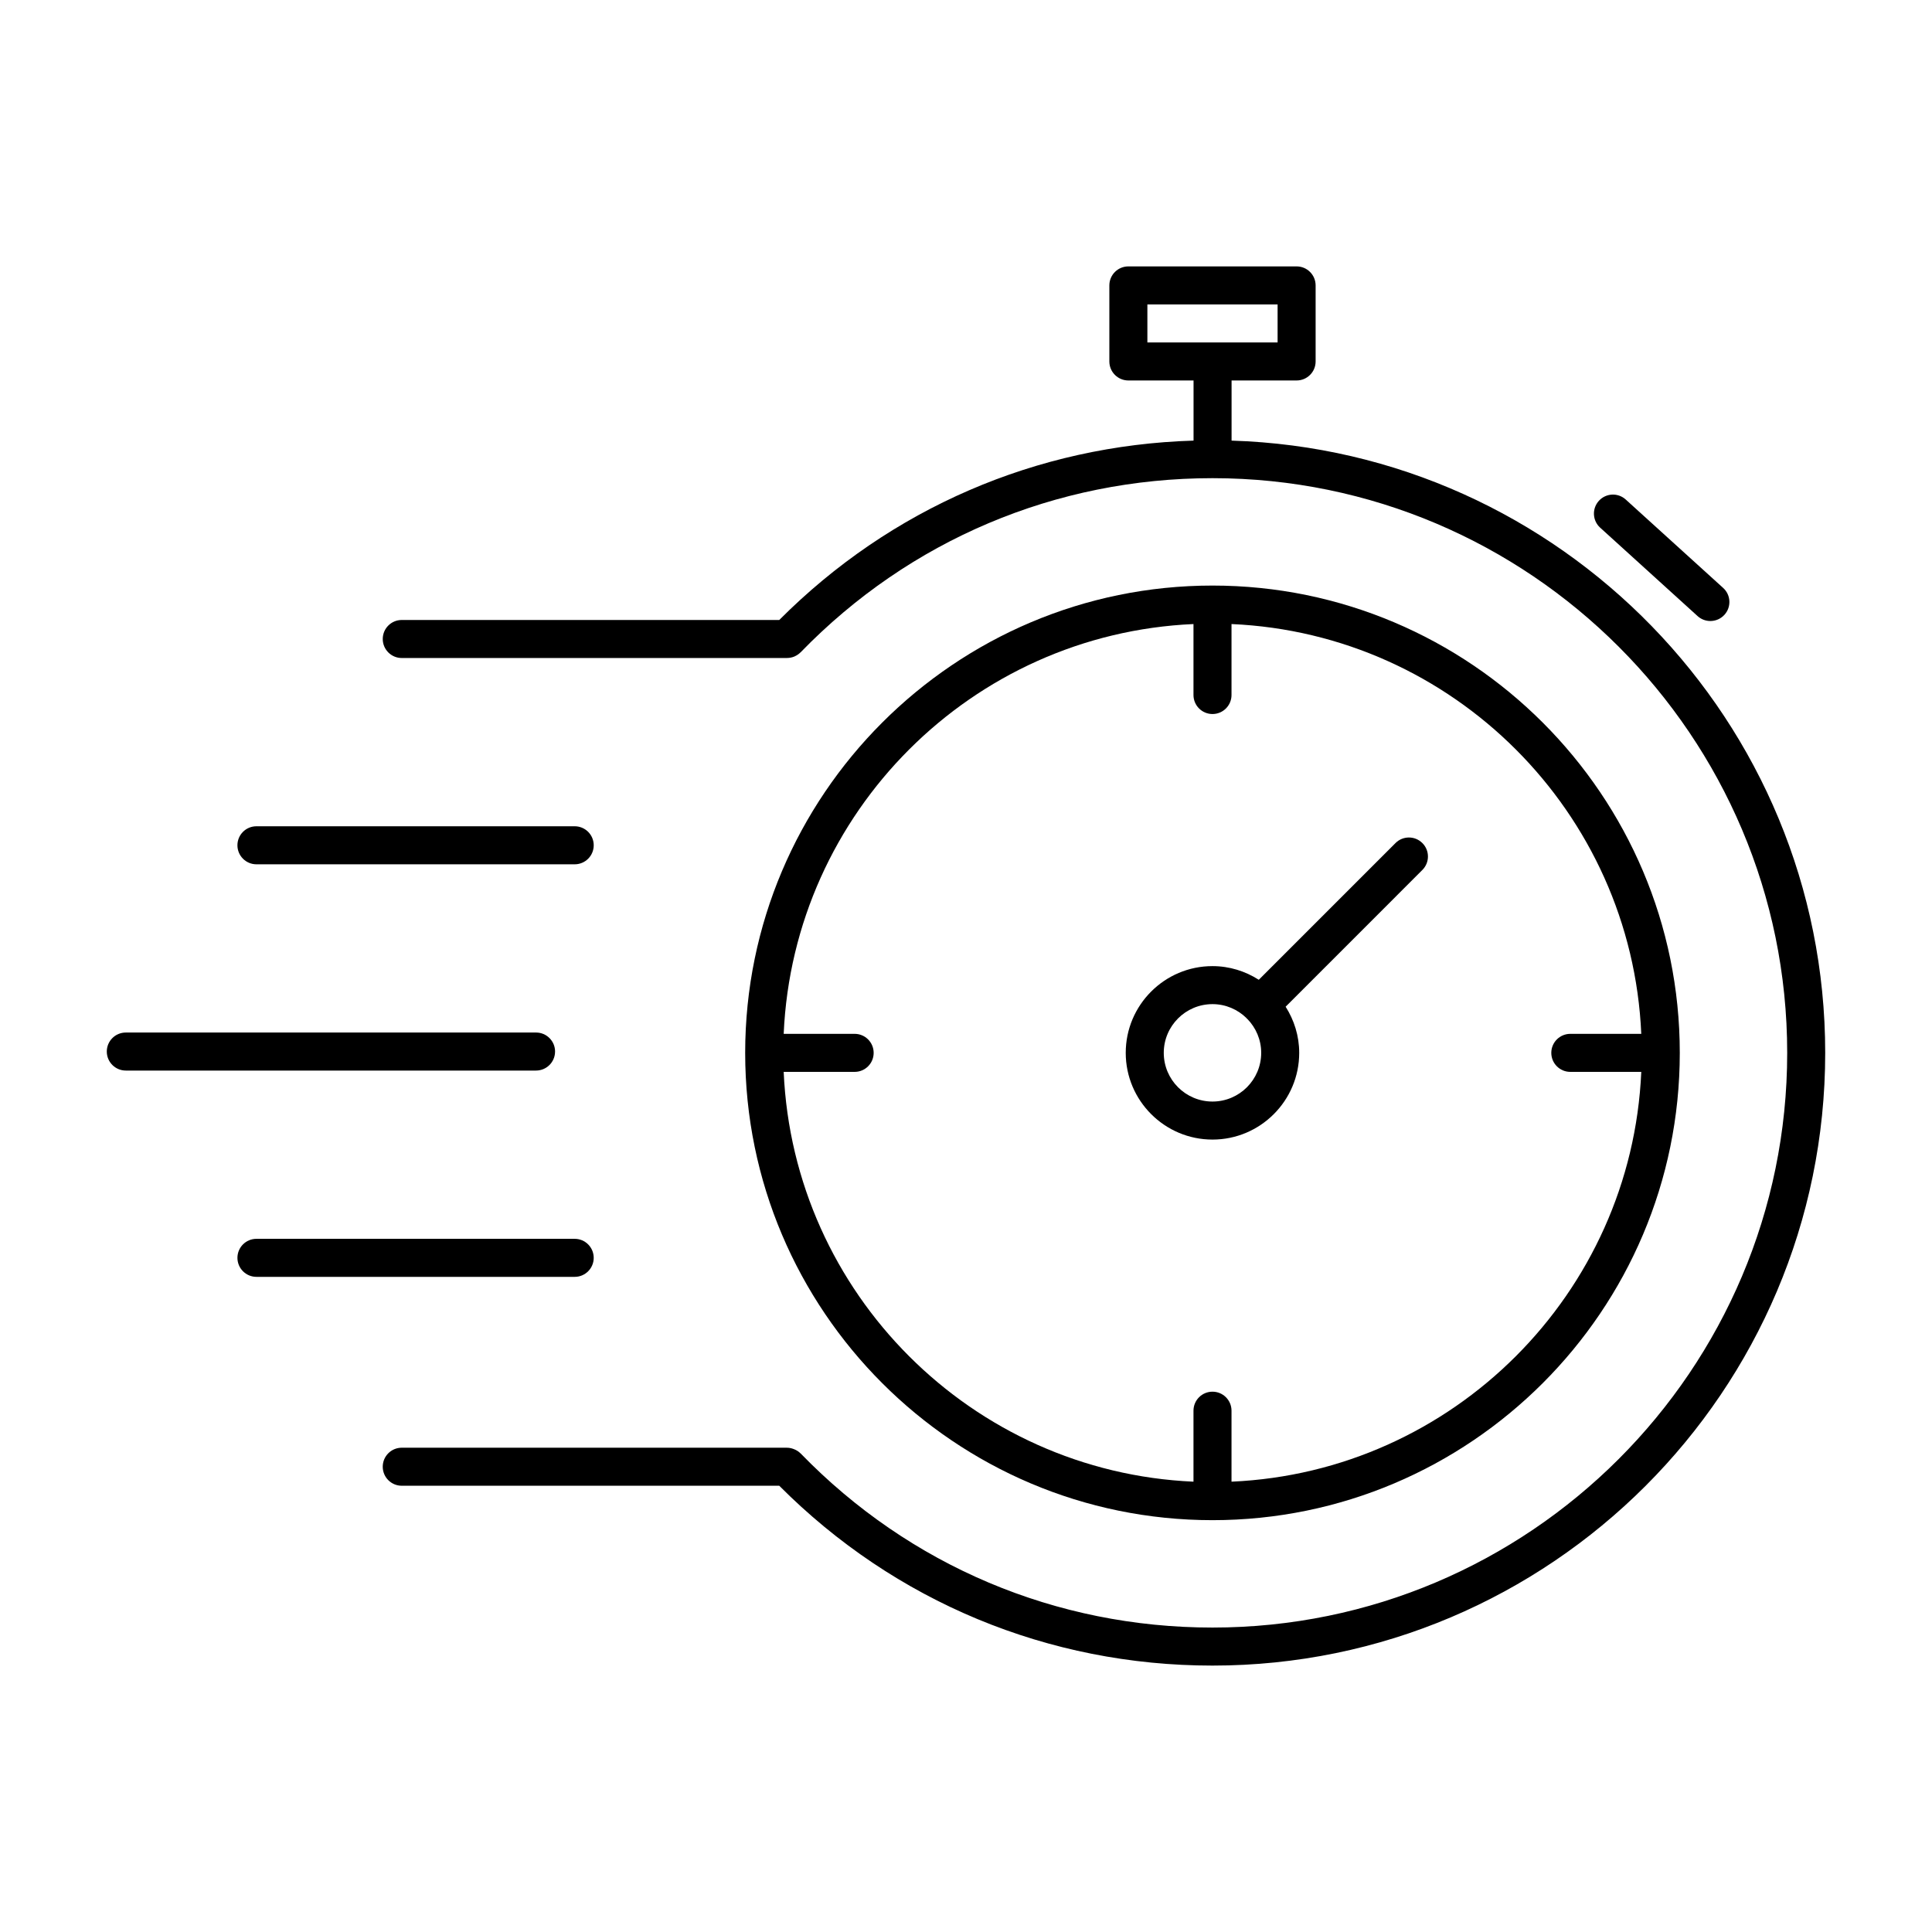
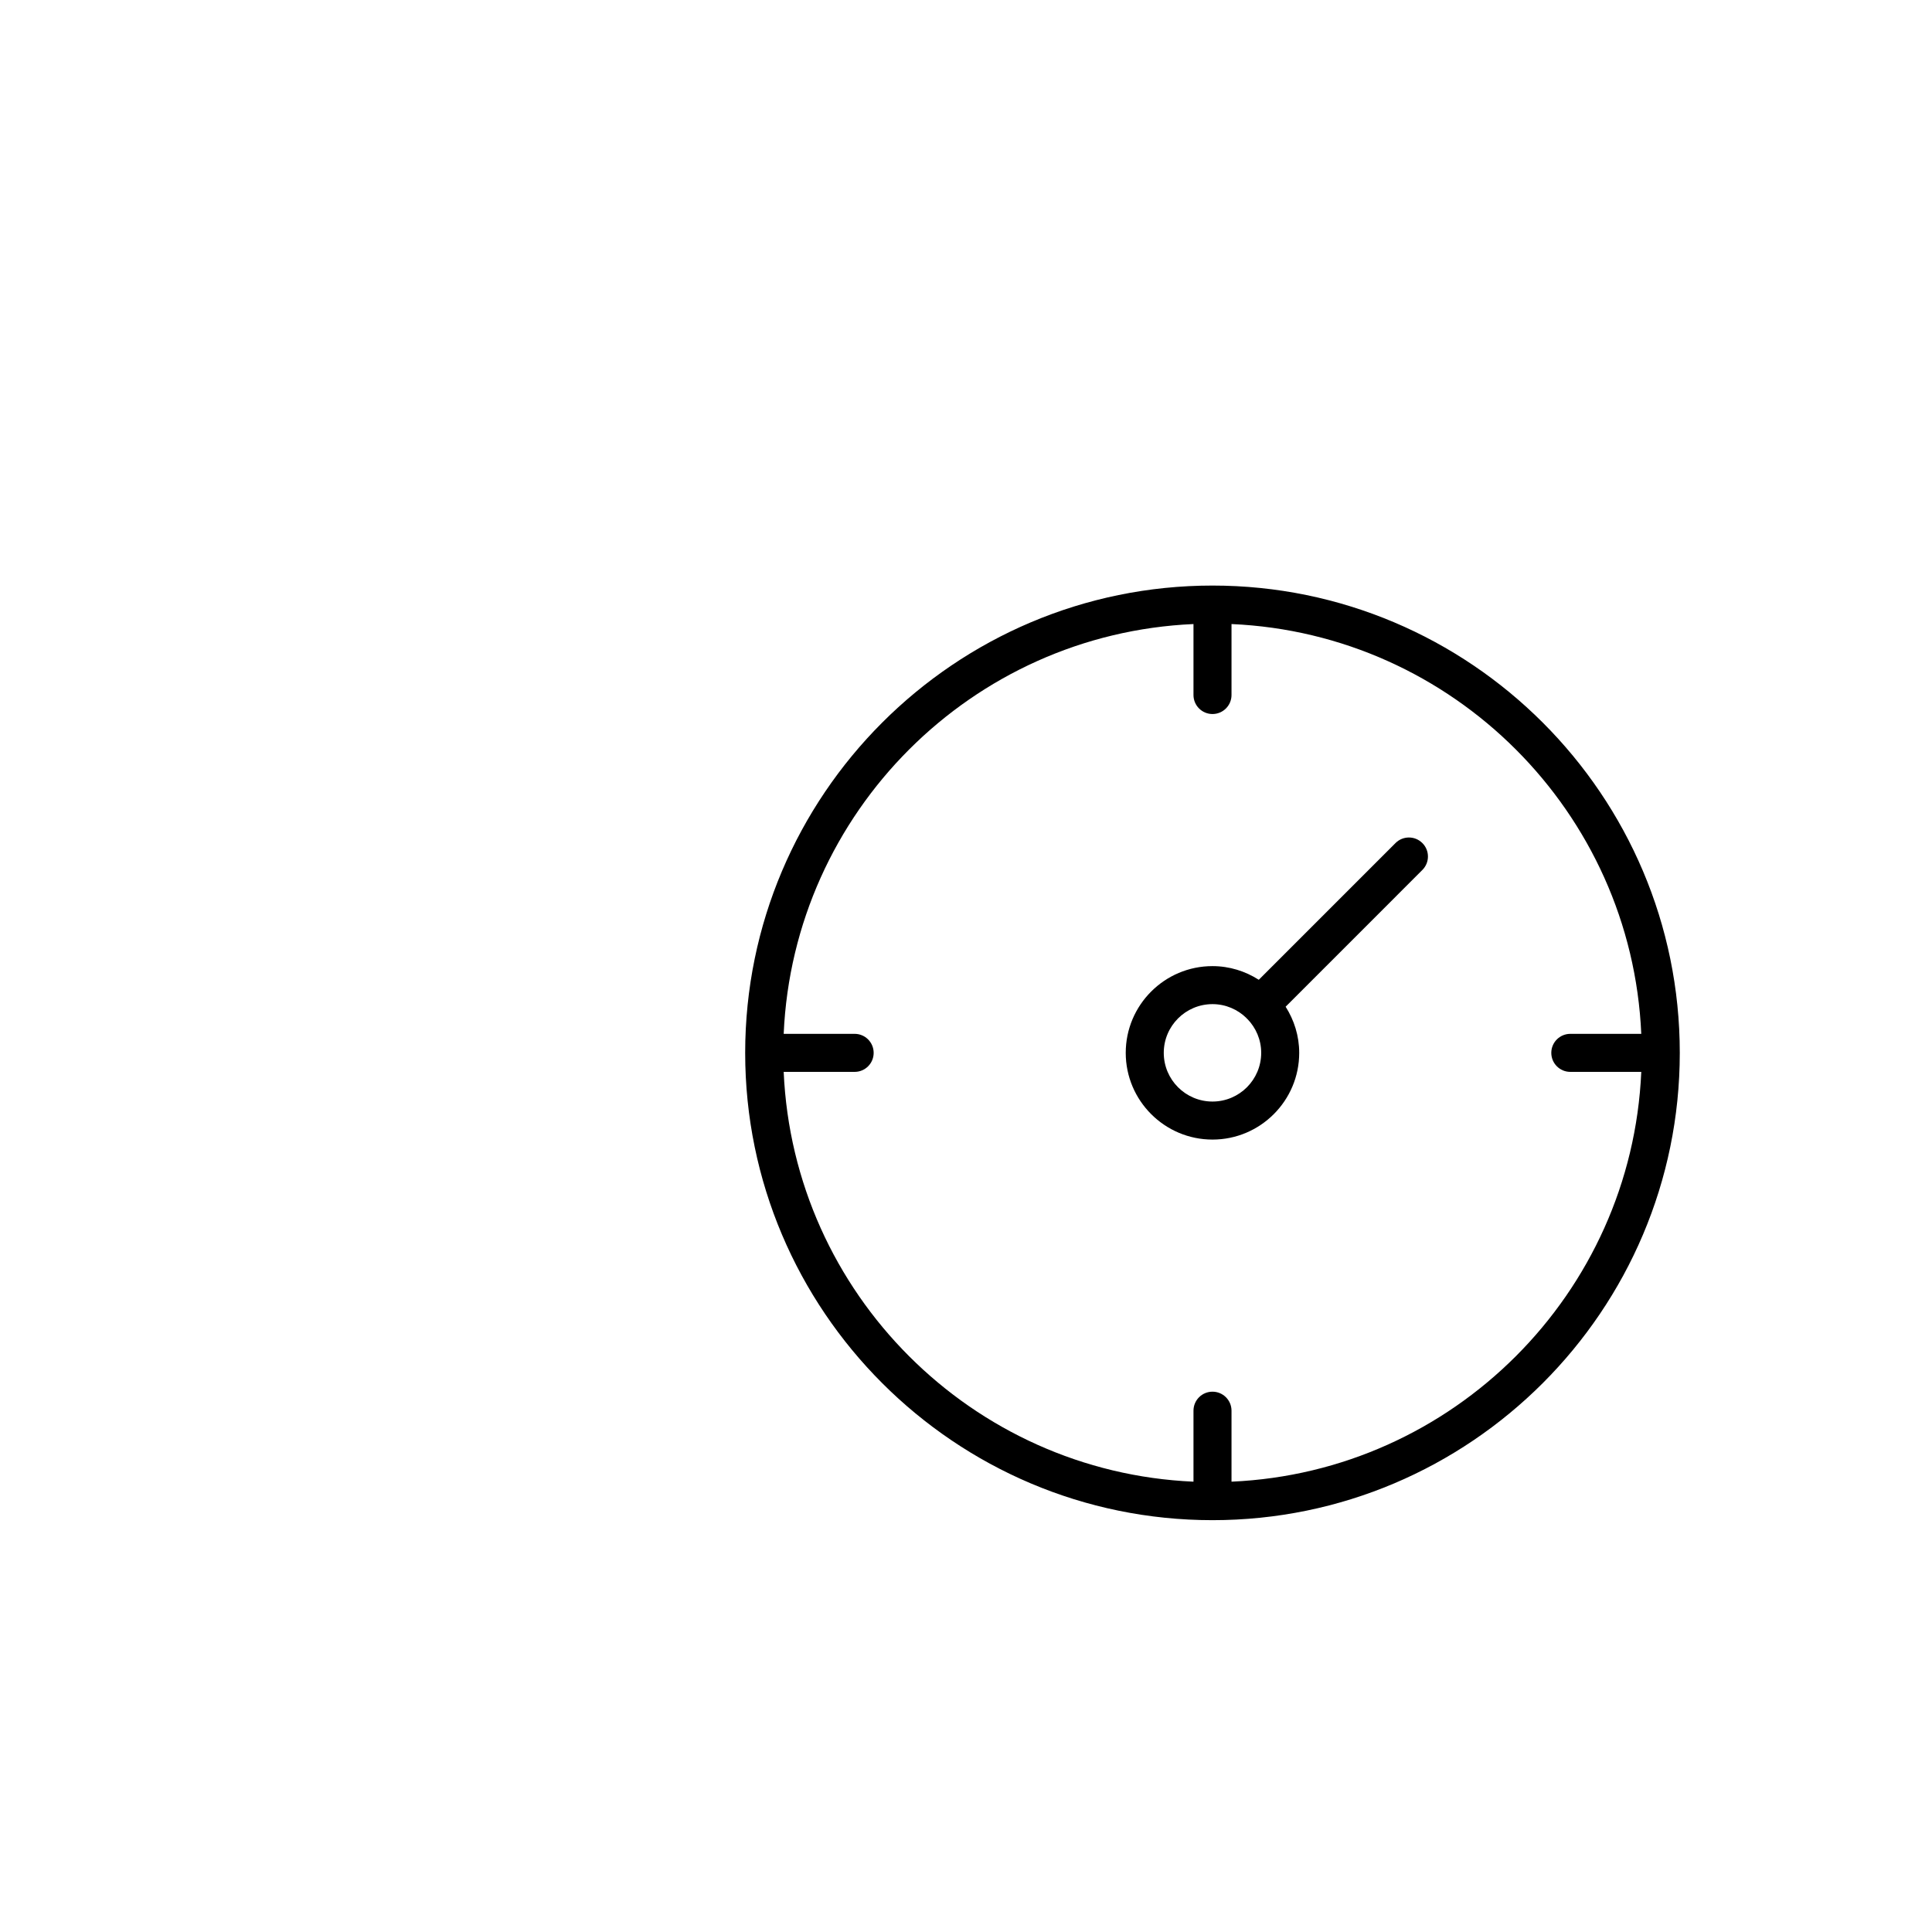
<svg xmlns="http://www.w3.org/2000/svg" fill="#000000" width="800px" height="800px" version="1.1" viewBox="144 144 512 512">
  <g>
    <path d="m465.32 546.86c68.285 0 123.84-55.555 123.84-123.84 0.004-68.285-55.551-123.84-123.84-123.84-68.285 0-123.84 55.555-123.84 123.84 0 68.285 55.555 123.84 123.84 123.84zm-5.035-237.48v18.805c0 2.781 2.254 5.039 5.039 5.039 2.785 0 5.039-2.254 5.039-5.039v-18.805c58.727 2.574 106.02 49.871 108.59 108.6h-18.805c-2.785 0-5.039 2.254-5.039 5.039 0 2.781 2.254 5.039 5.039 5.039h18.805c-2.574 58.727-49.867 106.02-108.59 108.6v-18.809c0-2.781-2.254-5.039-5.039-5.039-2.785 0-5.039 2.254-5.039 5.039v18.809c-58.727-2.574-106.03-49.871-108.6-108.6h18.805c2.785 0 5.039-2.254 5.039-5.039 0-2.781-2.254-5.039-5.039-5.039h-18.805c2.574-58.727 49.871-106.02 108.6-108.6z" />
-     <path d="m470.38 260.77v-15.941h17.234c2.785 0 5.039-2.254 5.039-5.039v-20.152c0-2.781-2.254-5.039-5.039-5.039h-44.586c-2.785 0-5.039 2.254-5.039 5.039v20.152c0 2.781 2.254 5.039 5.039 5.039h17.273v15.938c-41.613 1.25-80.344 17.992-109.79 47.535h-100.04c-2.785 0-5.039 2.254-5.039 5.039 0 2.781 2.254 5.039 5.039 5.039h102.1c0.012 0 0.02-0.008 0.031-0.008 0.648-0.004 1.293-0.133 1.902-0.383 0.008-0.004 0.02 0 0.027-0.004 0.023-0.008 0.039-0.031 0.062-0.043 0.586-0.258 1.113-0.617 1.559-1.066 0.012-0.012 0.023-0.012 0.035-0.023 28.871-29.738 67.617-46.121 109.1-46.133 0.02 0 0.035 0.012 0.055 0.012 0.02 0 0.035-0.012 0.051-0.012 83.945 0.039 152.23 68.344 152.23 152.3 0 83.98-68.32 152.3-152.3 152.3-41.496 0-80.254-16.383-109.14-46.133-0.012-0.012-0.023-0.012-0.035-0.023-0.5-0.508-1.117-0.887-1.797-1.145-0.562-0.215-1.152-0.348-1.746-0.352-0.012 0-0.023-0.008-0.039-0.008h-102.1c-2.785 0-5.039 2.254-5.039 5.039 0 2.781 2.254 5.039 5.039 5.039h100.04c30.625 30.73 71.297 47.66 114.81 47.66 89.535 0 162.38-72.844 162.38-162.38 0.008-87.84-70.109-159.56-157.31-162.25zm-22.312-36.094h34.508v10.078h-34.508z" />
-     <path d="m593.88 307.27c0.965 0.875 2.176 1.305 3.387 1.305 1.367 0 2.734-0.555 3.731-1.652 1.871-2.062 1.719-5.246-0.344-7.117l-25.824-23.43c-2.051-1.863-5.238-1.719-7.113 0.348-1.871 2.062-1.719 5.246 0.344 7.117z" />
-     <path d="m206.92 368.01c0 2.781 2.254 5.039 5.039 5.039h84.344c2.785 0 5.039-2.254 5.039-5.039 0-2.781-2.254-5.039-5.039-5.039h-84.344c-2.785 0-5.039 2.254-5.039 5.039z" />
-     <path d="m291.1 422.67c0-2.781-2.254-5.039-5.039-5.039h-108.72c-2.785 0-5.039 2.254-5.039 5.039 0 2.781 2.254 5.039 5.039 5.039h108.72c2.781-0.004 5.035-2.258 5.035-5.039z" />
-     <path d="m301.34 477.34c0-2.781-2.254-5.039-5.039-5.039h-84.34c-2.785 0-5.039 2.254-5.039 5.039 0 2.781 2.254 5.039 5.039 5.039h84.344c2.785 0 5.035-2.258 5.035-5.039z" />
    <path d="m465.32 446c12.676 0 22.984-10.309 22.984-22.984 0-4.504-1.352-8.68-3.598-12.227l36.238-36.242c1.969-1.969 1.969-5.16 0-7.125-1.969-1.969-5.156-1.969-7.125 0l-36.227 36.23c-3.559-2.266-7.754-3.621-12.277-3.621-12.676 0-22.984 10.312-22.984 22.984 0.004 12.672 10.316 22.984 22.988 22.984zm0-35.895c3.504 0 6.676 1.414 9.004 3.688 0.043 0.047 0.059 0.109 0.102 0.152s0.098 0.055 0.141 0.094c2.258 2.324 3.664 5.488 3.664 8.977 0 7.117-5.789 12.906-12.91 12.906-7.121 0-12.91-5.789-12.91-12.906 0-7.121 5.793-12.91 12.91-12.91z" />
  </g>
</svg>